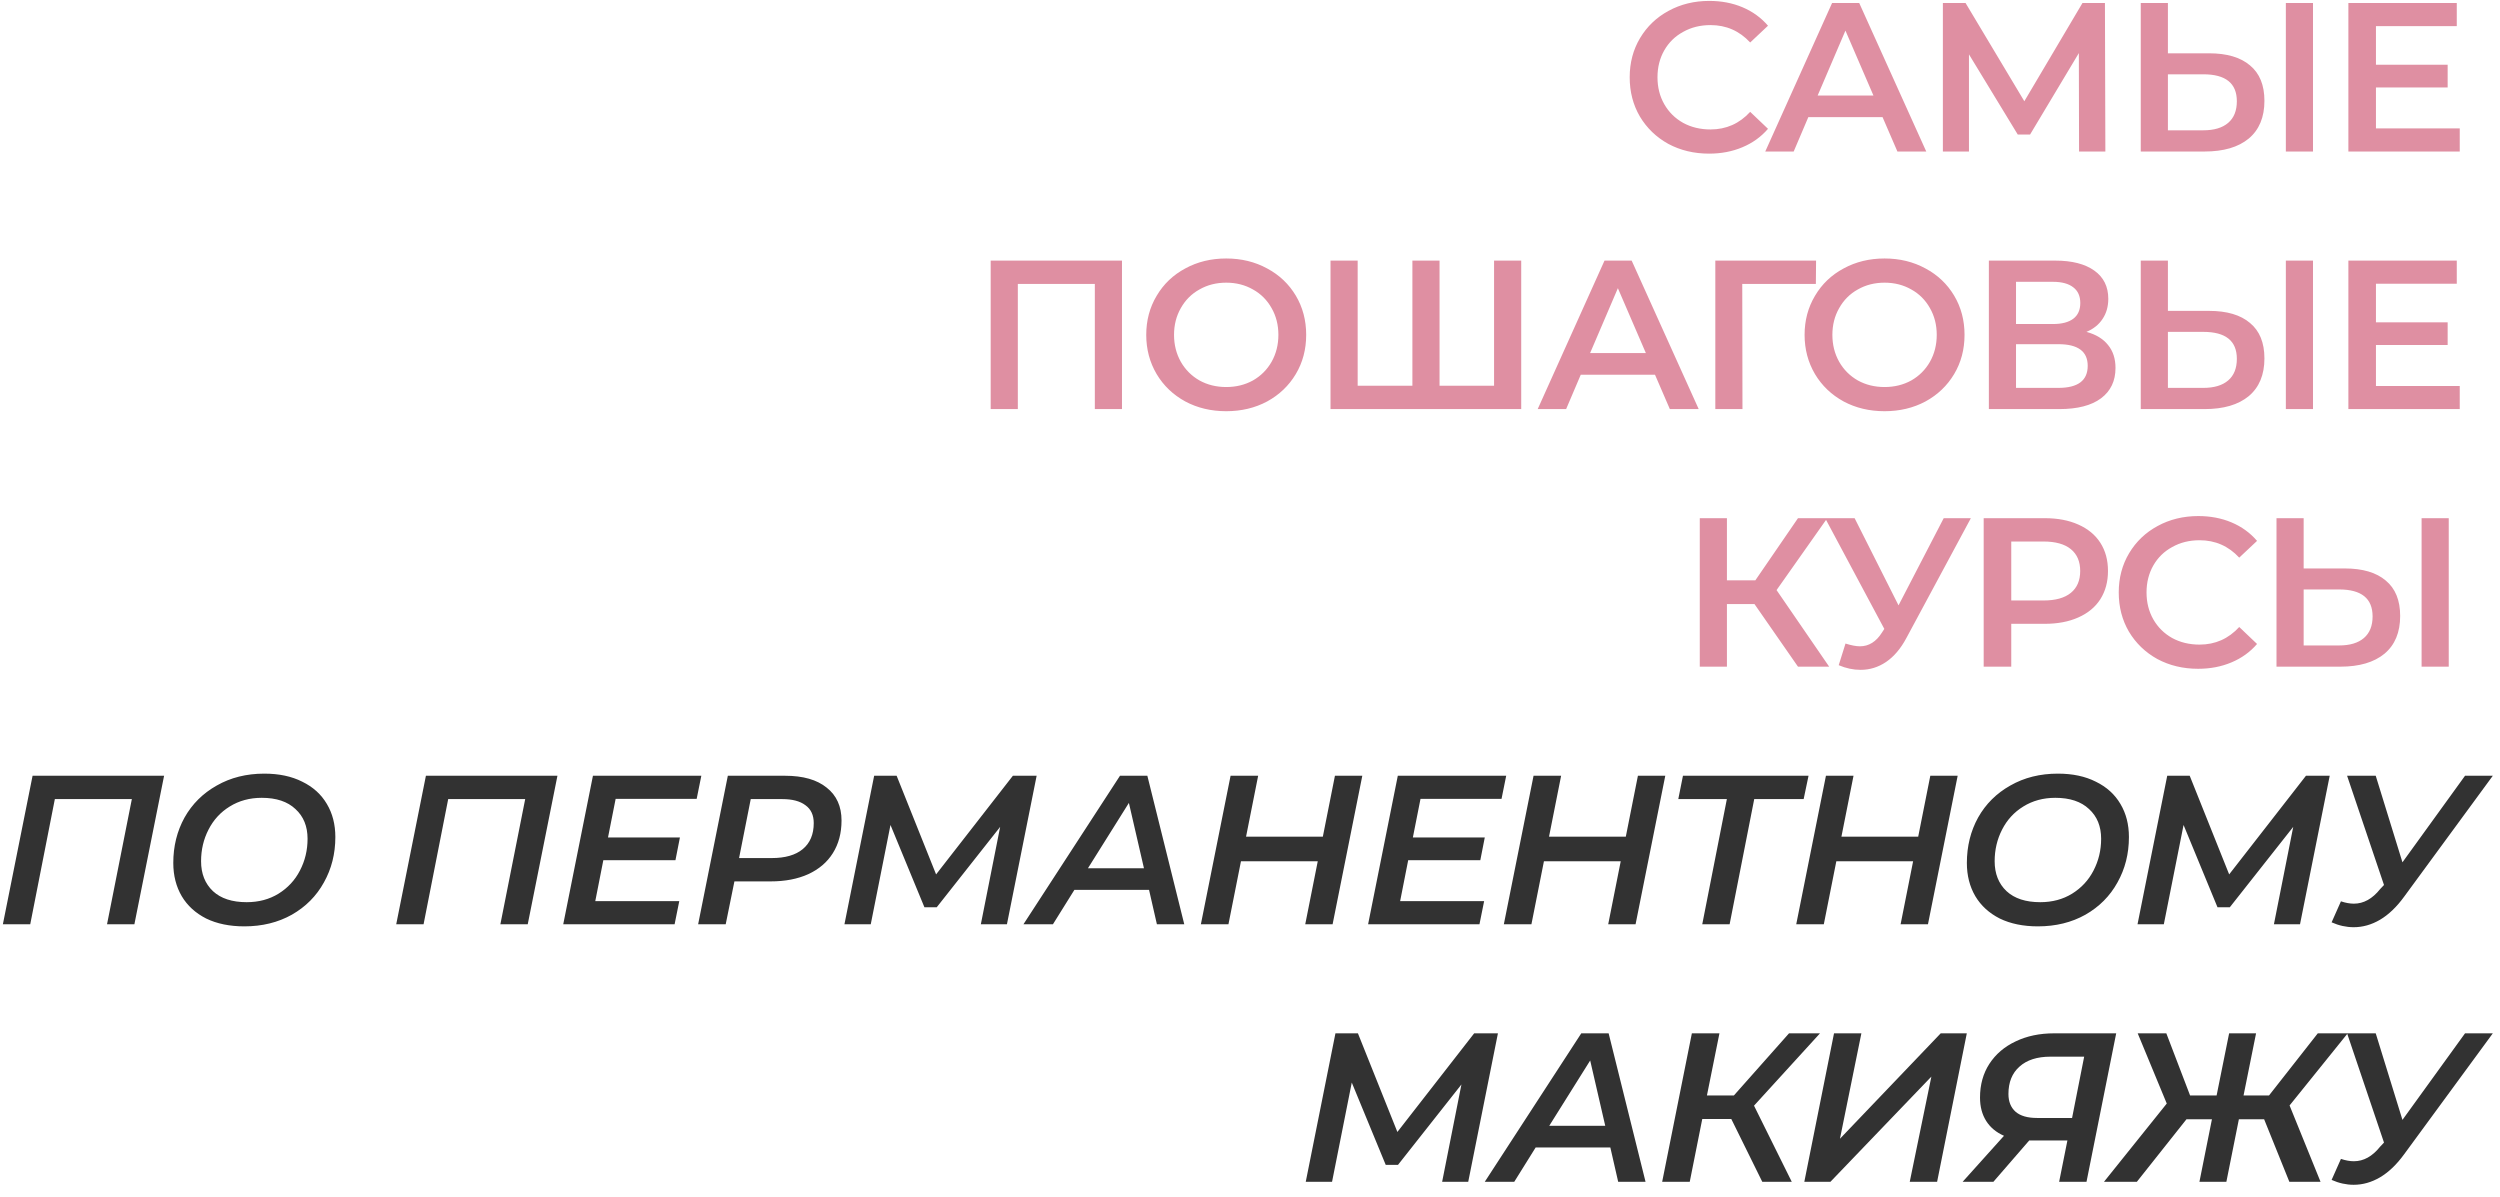
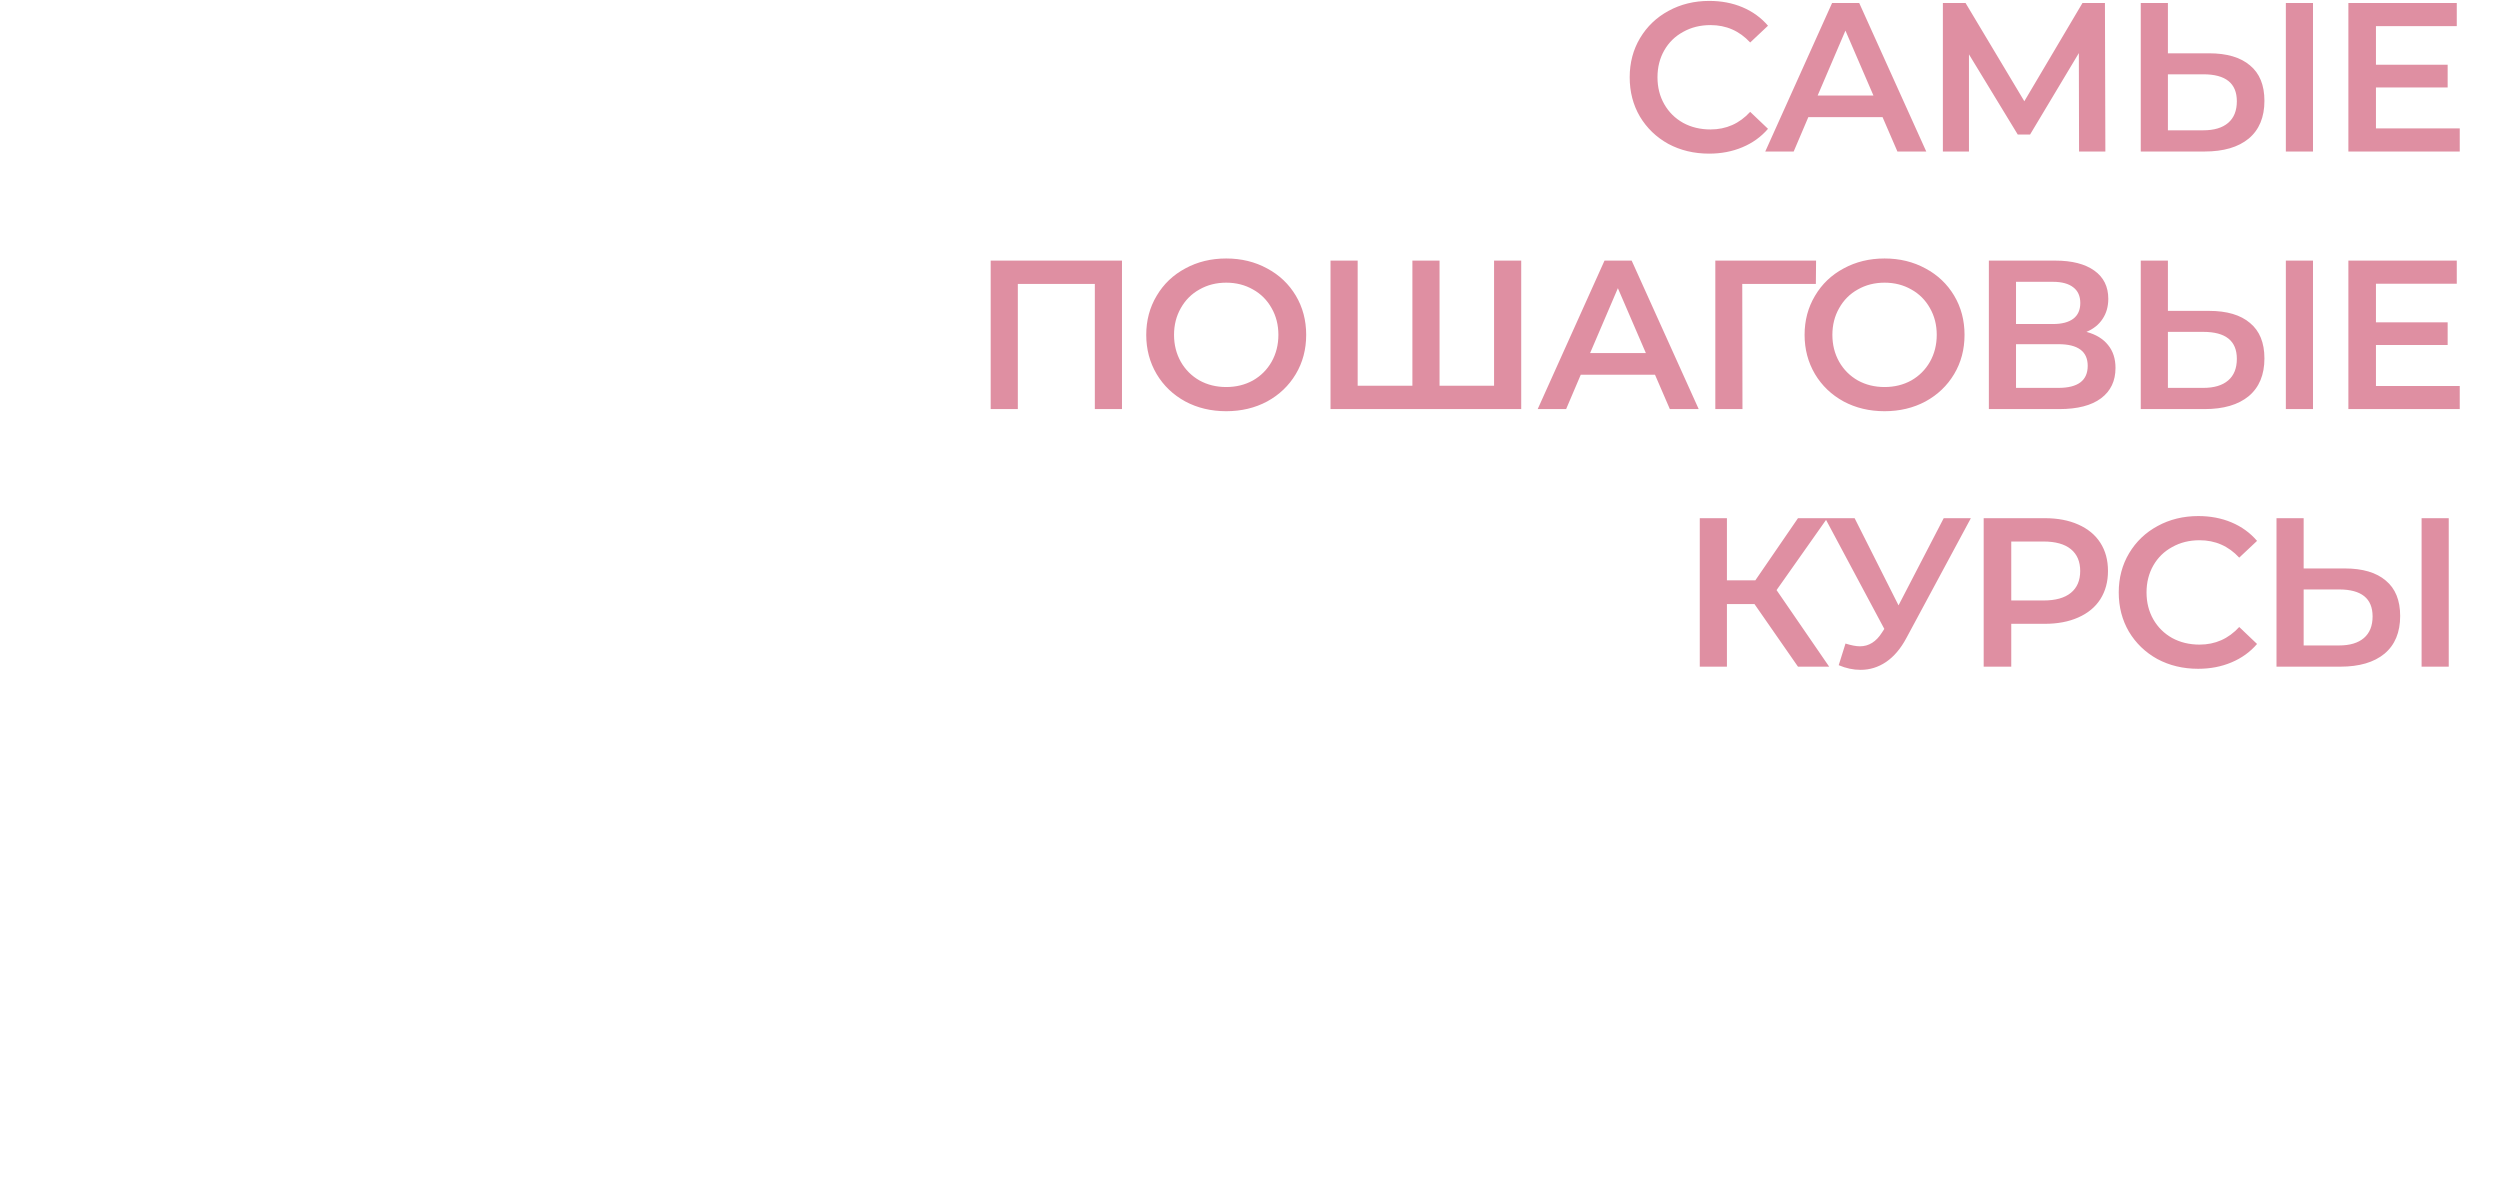
<svg xmlns="http://www.w3.org/2000/svg" width="165" height="79" viewBox="0 0 165 79" fill="none">
  <path d="M112.796 10.14C111.807 10.14 110.911 9.925 110.108 9.496C109.315 9.057 108.69 8.455 108.232 7.69C107.784 6.925 107.56 6.061 107.56 5.1C107.56 4.139 107.789 3.275 108.246 2.51C108.704 1.745 109.329 1.147 110.122 0.718C110.925 0.279 111.821 0.06 112.81 0.06C113.613 0.06 114.346 0.2 115.008 0.48C115.671 0.76 116.231 1.166 116.688 1.698L115.512 2.804C114.803 2.039 113.93 1.656 112.894 1.656C112.222 1.656 111.62 1.805 111.088 2.104C110.556 2.393 110.141 2.799 109.842 3.322C109.544 3.845 109.394 4.437 109.394 5.1C109.394 5.763 109.544 6.355 109.842 6.878C110.141 7.401 110.556 7.811 111.088 8.11C111.62 8.399 112.222 8.544 112.894 8.544C113.93 8.544 114.803 8.157 115.512 7.382L116.688 8.502C116.231 9.034 115.666 9.44 114.994 9.72C114.332 10 113.599 10.14 112.796 10.14ZM124.249 7.732H119.349L118.383 10H116.507L120.917 0.2H122.709L127.133 10H125.229L124.249 7.732ZM123.647 6.304L121.799 2.02L119.965 6.304H123.647ZM137.218 10L137.204 3.504L133.984 8.88H133.172L129.952 3.588V10H128.23V0.2H129.728L133.606 6.682L137.442 0.2H138.926L138.954 10H137.218ZM145.798 3.518C146.974 3.518 147.875 3.784 148.5 4.316C149.135 4.839 149.452 5.618 149.452 6.654C149.452 7.737 149.107 8.567 148.416 9.146C147.726 9.715 146.755 10 145.504 10H141.29V0.2H143.082V3.518H145.798ZM145.42 8.6C146.13 8.6 146.676 8.437 147.058 8.11C147.441 7.783 147.632 7.307 147.632 6.682C147.632 5.497 146.895 4.904 145.42 4.904H143.082V8.6H145.42ZM150.866 0.2H152.658V10H150.866V0.2ZM162.343 8.474V10H154.993V0.2H162.147V1.726H156.813V4.274H161.545V5.772H156.813V8.474H162.343ZM74.051 17.2V27H72.259V18.74H67.177V27H65.385V17.2H74.051ZM80.93 27.14C79.931 27.14 79.031 26.925 78.228 26.496C77.425 26.057 76.795 25.455 76.338 24.69C75.881 23.915 75.652 23.052 75.652 22.1C75.652 21.148 75.881 20.289 76.338 19.524C76.795 18.749 77.425 18.147 78.228 17.718C79.031 17.279 79.931 17.06 80.93 17.06C81.929 17.06 82.829 17.279 83.632 17.718C84.435 18.147 85.065 18.745 85.522 19.51C85.979 20.275 86.208 21.139 86.208 22.1C86.208 23.061 85.979 23.925 85.522 24.69C85.065 25.455 84.435 26.057 83.632 26.496C82.829 26.925 81.929 27.14 80.93 27.14ZM80.93 25.544C81.583 25.544 82.171 25.399 82.694 25.11C83.217 24.811 83.627 24.401 83.926 23.878C84.225 23.346 84.374 22.753 84.374 22.1C84.374 21.447 84.225 20.859 83.926 20.336C83.627 19.804 83.217 19.393 82.694 19.104C82.171 18.805 81.583 18.656 80.93 18.656C80.277 18.656 79.689 18.805 79.166 19.104C78.643 19.393 78.233 19.804 77.934 20.336C77.635 20.859 77.486 21.447 77.486 22.1C77.486 22.753 77.635 23.346 77.934 23.878C78.233 24.401 78.643 24.811 79.166 25.11C79.689 25.399 80.277 25.544 80.93 25.544ZM100.4 17.2V27H87.814V17.2H89.606V25.46H93.218V17.2H95.01V25.46H98.608V17.2H100.4ZM109.23 24.732H104.33L103.364 27H101.488L105.898 17.2H107.69L112.114 27H110.21L109.23 24.732ZM108.628 23.304L106.78 19.02L104.946 23.304H108.628ZM119.847 18.74H114.989L115.003 27H113.211V17.2H119.861L119.847 18.74ZM124.381 27.14C123.382 27.14 122.482 26.925 121.679 26.496C120.876 26.057 120.246 25.455 119.789 24.69C119.332 23.915 119.103 23.052 119.103 22.1C119.103 21.148 119.332 20.289 119.789 19.524C120.246 18.749 120.876 18.147 121.679 17.718C122.482 17.279 123.382 17.06 124.381 17.06C125.38 17.06 126.28 17.279 127.083 17.718C127.886 18.147 128.516 18.745 128.973 19.51C129.43 20.275 129.659 21.139 129.659 22.1C129.659 23.061 129.43 23.925 128.973 24.69C128.516 25.455 127.886 26.057 127.083 26.496C126.28 26.925 125.38 27.14 124.381 27.14ZM124.381 25.544C125.034 25.544 125.622 25.399 126.145 25.11C126.668 24.811 127.078 24.401 127.377 23.878C127.676 23.346 127.825 22.753 127.825 22.1C127.825 21.447 127.676 20.859 127.377 20.336C127.078 19.804 126.668 19.393 126.145 19.104C125.622 18.805 125.034 18.656 124.381 18.656C123.728 18.656 123.14 18.805 122.617 19.104C122.094 19.393 121.684 19.804 121.385 20.336C121.086 20.859 120.937 21.447 120.937 22.1C120.937 22.753 121.086 23.346 121.385 23.878C121.684 24.401 122.094 24.811 122.617 25.11C123.14 25.399 123.728 25.544 124.381 25.544ZM137.705 21.904C138.33 22.072 138.806 22.361 139.133 22.772C139.46 23.173 139.623 23.677 139.623 24.284C139.623 25.143 139.306 25.81 138.671 26.286C138.036 26.762 137.117 27 135.913 27H131.265V17.2H135.647C136.748 17.2 137.607 17.419 138.223 17.858C138.839 18.297 139.147 18.917 139.147 19.72C139.147 20.233 139.021 20.677 138.769 21.05C138.526 21.423 138.172 21.708 137.705 21.904ZM133.057 21.386H135.493C136.081 21.386 136.529 21.269 136.837 21.036C137.145 20.803 137.299 20.457 137.299 20C137.299 19.543 137.145 19.197 136.837 18.964C136.529 18.721 136.081 18.6 135.493 18.6H133.057V21.386ZM135.857 25.6C137.145 25.6 137.789 25.115 137.789 24.144C137.789 23.192 137.145 22.716 135.857 22.716H133.057V25.6H135.857ZM145.798 20.518C146.974 20.518 147.875 20.784 148.5 21.316C149.135 21.839 149.452 22.618 149.452 23.654C149.452 24.737 149.107 25.567 148.416 26.146C147.726 26.715 146.755 27 145.504 27H141.29V17.2H143.082V20.518H145.798ZM145.42 25.6C146.13 25.6 146.676 25.437 147.058 25.11C147.441 24.783 147.632 24.307 147.632 23.682C147.632 22.497 146.895 21.904 145.42 21.904H143.082V25.6H145.42ZM150.866 17.2H152.658V27H150.866V17.2ZM162.343 25.474V27H154.993V17.2H162.147V18.726H156.813V21.274H161.545V22.772H156.813V25.474H162.343ZM115.797 39.87H113.977V44H112.185V34.2H113.977V38.302H115.853L118.667 34.2H120.599L117.253 38.946L120.725 44H118.667L115.797 39.87ZM130.077 34.2L125.821 42.11C125.448 42.81 125 43.337 124.477 43.692C123.964 44.037 123.404 44.21 122.797 44.21C122.312 44.21 121.831 44.107 121.355 43.902L121.803 42.474C122.186 42.595 122.503 42.656 122.755 42.656C123.343 42.656 123.829 42.353 124.211 41.746L124.365 41.508L120.459 34.2H122.405L125.303 39.954L128.285 34.2H130.077ZM134.955 34.2C135.804 34.2 136.542 34.34 137.167 34.62C137.802 34.9 138.287 35.301 138.623 35.824C138.959 36.347 139.127 36.967 139.127 37.686C139.127 38.395 138.959 39.016 138.623 39.548C138.287 40.071 137.802 40.472 137.167 40.752C136.542 41.032 135.804 41.172 134.955 41.172H132.743V44H130.923V34.2H134.955ZM134.871 39.632C135.664 39.632 136.266 39.464 136.677 39.128C137.088 38.792 137.293 38.311 137.293 37.686C137.293 37.061 137.088 36.58 136.677 36.244C136.266 35.908 135.664 35.74 134.871 35.74H132.743V39.632H134.871ZM145.073 44.14C144.084 44.14 143.188 43.925 142.385 43.496C141.592 43.057 140.967 42.455 140.509 41.69C140.061 40.925 139.837 40.061 139.837 39.1C139.837 38.139 140.066 37.275 140.523 36.51C140.981 35.745 141.606 35.147 142.399 34.718C143.202 34.279 144.098 34.06 145.087 34.06C145.89 34.06 146.623 34.2 147.285 34.48C147.948 34.76 148.508 35.166 148.965 35.698L147.789 36.804C147.08 36.039 146.207 35.656 145.171 35.656C144.499 35.656 143.897 35.805 143.365 36.104C142.833 36.393 142.418 36.799 142.119 37.322C141.821 37.845 141.671 38.437 141.671 39.1C141.671 39.763 141.821 40.355 142.119 40.878C142.418 41.401 142.833 41.811 143.365 42.11C143.897 42.399 144.499 42.544 145.171 42.544C146.207 42.544 147.08 42.157 147.789 41.382L148.965 42.502C148.508 43.034 147.943 43.44 147.271 43.72C146.609 44 145.876 44.14 145.073 44.14ZM154.757 37.518C155.933 37.518 156.834 37.784 157.459 38.316C158.094 38.839 158.411 39.618 158.411 40.654C158.411 41.737 158.066 42.567 157.375 43.146C156.685 43.715 155.714 44 154.463 44H150.249V34.2H152.041V37.518H154.757ZM154.379 42.6C155.089 42.6 155.635 42.437 156.017 42.11C156.4 41.783 156.591 41.307 156.591 40.682C156.591 39.497 155.854 38.904 154.379 38.904H152.041V42.6H154.379ZM159.825 34.2H161.617V44H159.825V34.2Z" fill="#DF8FA2" />
-   <path d="M10.83 51.2L8.87 61H7.064L8.702 52.74H3.62L1.996 61H0.19L2.15 51.2H10.83ZM16.127 61.14C15.156 61.14 14.316 60.967 13.607 60.622C12.907 60.267 12.37 59.777 11.997 59.152C11.624 58.517 11.437 57.785 11.437 56.954C11.437 55.853 11.684 54.854 12.179 53.958C12.683 53.062 13.393 52.357 14.307 51.844C15.222 51.321 16.267 51.06 17.443 51.06C18.414 51.06 19.249 51.237 19.949 51.592C20.659 51.937 21.2 52.427 21.573 53.062C21.947 53.687 22.133 54.415 22.133 55.246C22.133 56.347 21.881 57.346 21.377 58.242C20.883 59.138 20.178 59.847 19.263 60.37C18.349 60.883 17.303 61.14 16.127 61.14ZM16.281 59.544C17.075 59.544 17.774 59.357 18.381 58.984C18.997 58.601 19.468 58.093 19.795 57.458C20.131 56.814 20.299 56.114 20.299 55.358C20.299 54.537 20.033 53.883 19.501 53.398C18.979 52.903 18.236 52.656 17.275 52.656C16.482 52.656 15.777 52.847 15.161 53.23C14.555 53.603 14.088 54.112 13.761 54.756C13.434 55.391 13.271 56.086 13.271 56.842C13.271 57.663 13.533 58.321 14.055 58.816C14.578 59.301 15.32 59.544 16.281 59.544ZM36.791 51.2L34.831 61H33.025L34.663 52.74H29.581L27.956 61H26.151L28.11 51.2H36.791ZM40.632 52.726L40.128 55.274H44.874L44.58 56.772H39.82L39.288 59.474H44.832L44.524 61H37.174L39.134 51.2H46.288L45.98 52.726H40.632ZM51.817 51.2C53.002 51.2 53.917 51.461 54.561 51.984C55.214 52.497 55.541 53.221 55.541 54.154C55.541 54.985 55.349 55.703 54.967 56.31C54.593 56.907 54.052 57.369 53.343 57.696C52.643 58.013 51.817 58.172 50.865 58.172H48.471L47.897 61H46.077L48.037 51.2H51.817ZM50.935 56.632C51.822 56.632 52.503 56.436 52.979 56.044C53.464 55.643 53.707 55.069 53.707 54.322C53.707 53.799 53.525 53.407 53.161 53.146C52.806 52.875 52.293 52.74 51.621 52.74H49.549L48.779 56.632H50.935ZM68.418 51.2L66.458 61H64.736L66.01 54.574L61.824 59.88H61.012L58.772 54.448L57.47 61H55.734L57.694 51.2H59.178L61.782 57.71L66.85 51.2H68.418ZM75.837 58.732H70.909L69.495 61H67.549L73.919 51.2H75.725L78.161 61H76.355L75.837 58.732ZM75.501 57.304L74.507 52.992L71.805 57.304H75.501ZM89.912 51.2L87.952 61H86.146L86.972 56.842H81.904L81.078 61H79.258L81.218 51.2H83.038L82.24 55.218H87.308L88.106 51.2H89.912ZM93.753 52.726L93.249 55.274H97.995L97.701 56.772H92.941L92.409 59.474H97.953L97.645 61H90.295L92.255 51.2H99.409L99.101 52.726H93.753ZM109.908 51.2L107.948 61H106.142L106.968 56.842H101.9L101.074 61H99.254L101.214 51.2H103.034L102.236 55.218H107.304L108.102 51.2H109.908ZM119.041 52.74H115.779L114.155 61H112.349L113.973 52.74H110.767L111.075 51.2H119.363L119.041 52.74ZM129.206 51.2L127.246 61H125.44L126.266 56.842H121.198L120.372 61H118.552L120.512 51.2H122.332L121.534 55.218H126.602L127.4 51.2H129.206ZM134.503 61.14C133.533 61.14 132.693 60.967 131.983 60.622C131.283 60.267 130.747 59.777 130.373 59.152C130 58.517 129.813 57.785 129.813 56.954C129.813 55.853 130.061 54.854 130.555 53.958C131.059 53.062 131.769 52.357 132.683 51.844C133.598 51.321 134.643 51.06 135.819 51.06C136.79 51.06 137.625 51.237 138.325 51.592C139.035 51.937 139.576 52.427 139.949 53.062C140.323 53.687 140.509 54.415 140.509 55.246C140.509 56.347 140.257 57.346 139.753 58.242C139.259 59.138 138.554 59.847 137.639 60.37C136.725 60.883 135.679 61.14 134.503 61.14ZM134.657 59.544C135.451 59.544 136.151 59.357 136.757 58.984C137.373 58.601 137.845 58.093 138.171 57.458C138.507 56.814 138.675 56.114 138.675 55.358C138.675 54.537 138.409 53.883 137.877 53.398C137.355 52.903 136.613 52.656 135.651 52.656C134.858 52.656 134.153 52.847 133.537 53.23C132.931 53.603 132.464 54.112 132.137 54.756C131.811 55.391 131.647 56.086 131.647 56.842C131.647 57.663 131.909 58.321 132.431 58.816C132.954 59.301 133.696 59.544 134.657 59.544ZM153.761 51.2L151.801 61H150.079L151.353 54.574L147.167 59.88H146.355L144.115 54.448L142.813 61H141.077L143.037 51.2H144.521L147.125 57.71L152.193 51.2H153.761ZM164.526 51.2L158.674 59.18C158.179 59.861 157.647 60.37 157.078 60.706C156.518 61.033 155.939 61.196 155.342 61.196C154.857 61.196 154.371 61.089 153.886 60.874L154.502 59.488C154.81 59.591 155.095 59.642 155.356 59.642C156 59.642 156.579 59.32 157.092 58.676L157.344 58.41L154.908 51.2H156.798L158.562 56.912L162.692 51.2H164.526ZM98.863 68.2L96.903 78H95.181L96.455 71.574L92.269 76.88H91.457L89.217 71.448L87.915 78H86.179L88.139 68.2H89.623L92.227 74.71L97.295 68.2H98.863ZM106.282 75.732H101.354L99.94 78H97.994L104.364 68.2H106.17L108.606 78H106.8L106.282 75.732ZM105.946 74.304L104.952 69.992L102.25 74.304H105.946ZM115.765 72.974L118.257 78H116.311L114.267 73.856H112.349L111.523 78H109.703L111.663 68.2H113.483L112.657 72.302H114.435L118.075 68.2H120.119L115.765 72.974ZM121.045 68.2H122.851L121.437 75.158L128.087 68.2H129.809L127.849 78H126.043L127.471 71.056L120.807 78H119.085L121.045 68.2ZM139.669 68.2L137.709 78H135.903L136.449 75.27H134.027H133.929L131.563 78H129.533L132.263 74.962C131.75 74.738 131.358 74.411 131.087 73.982C130.816 73.553 130.681 73.039 130.681 72.442C130.681 71.593 130.886 70.851 131.297 70.216C131.717 69.572 132.296 69.077 133.033 68.732C133.77 68.377 134.615 68.2 135.567 68.2H139.669ZM135.329 69.74C134.452 69.74 133.77 69.959 133.285 70.398C132.8 70.827 132.557 71.429 132.557 72.204C132.557 72.708 132.716 73.1 133.033 73.38C133.35 73.651 133.822 73.786 134.447 73.786H136.757L137.555 69.74H135.329ZM151.112 72.96L153.156 78H151.098L149.432 73.87H147.766L146.94 78H145.162L145.988 73.87H144.308L141.032 78H138.862L143.006 72.834L141.088 68.2H142.978L144.546 72.302H146.296L147.122 68.2H148.9L148.074 72.302H149.754L152.974 68.2H154.948L151.112 72.96ZM164.526 68.2L158.674 76.18C158.179 76.861 157.647 77.37 157.078 77.706C156.518 78.033 155.939 78.196 155.342 78.196C154.857 78.196 154.371 78.089 153.886 77.874L154.502 76.488C154.81 76.591 155.095 76.642 155.356 76.642C156 76.642 156.579 76.32 157.092 75.676L157.344 75.41L154.908 68.2H156.798L158.562 73.912L162.692 68.2H164.526Z" fill="#323232" />
</svg>